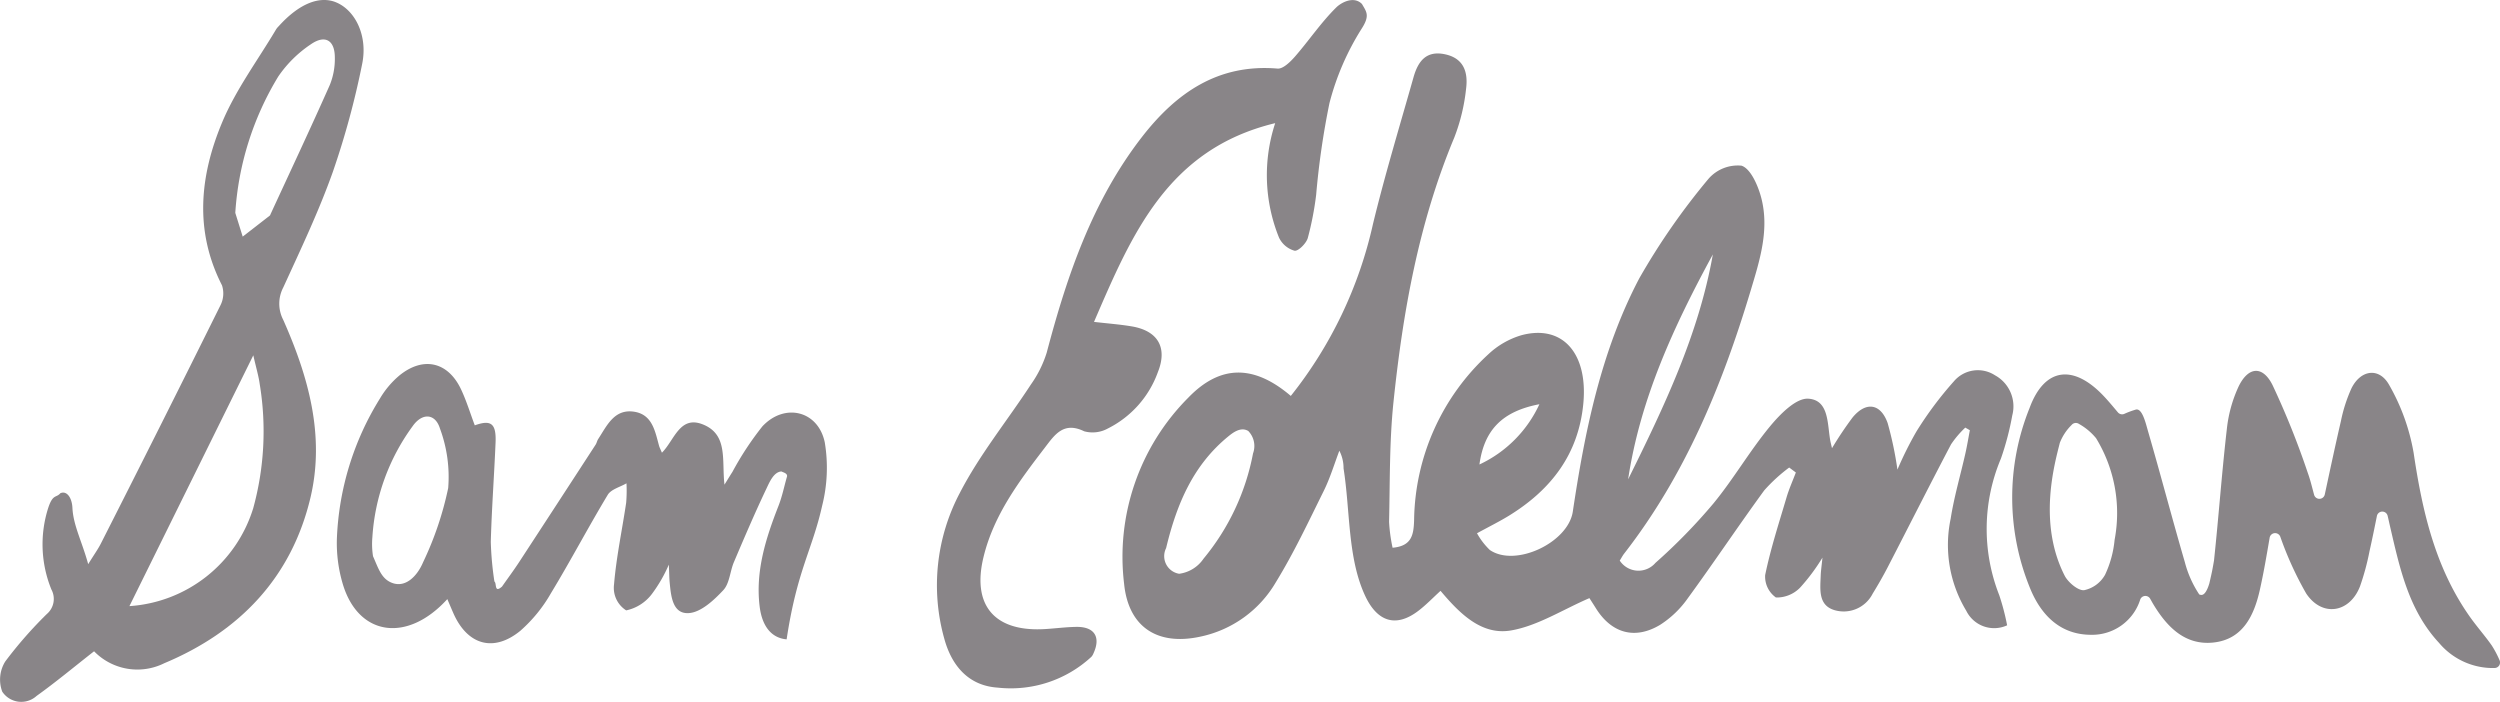
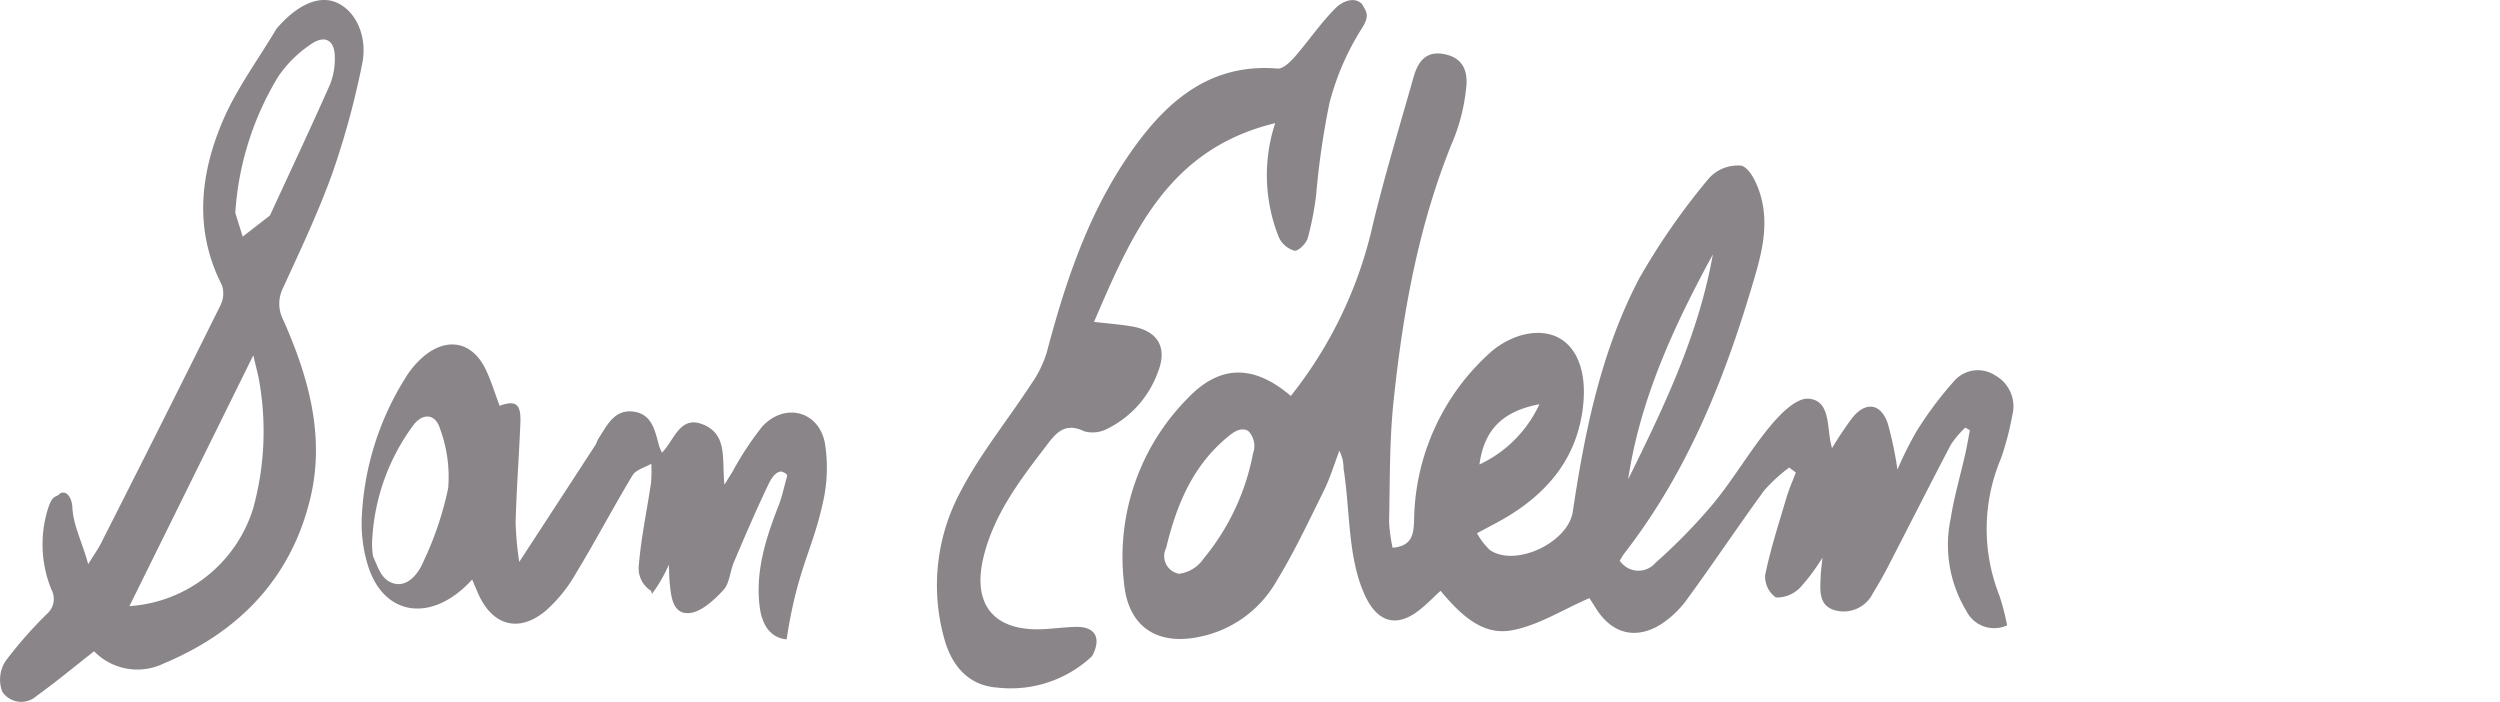
<svg xmlns="http://www.w3.org/2000/svg" width="214.296" height="60.14" viewBox="0 0 214.296 60.14">
  <g id="Group_859" data-name="Group 859" transform="translate(-85.168 -212.337)">
    <path id="Path_825" data-name="Path 825" d="M435.162,260.122a24.275,24.275,0,0,0,.972-3.7,3.033,3.033,0,0,0-1.481-3.435,2.691,2.691,0,0,0-3.523.516,30.848,30.848,0,0,0-3.211,4.3,30.13,30.13,0,0,0-1.629,3.27,30.329,30.329,0,0,0-.836-3.982c-.6-1.7-1.862-1.879-3.01-.489a31.306,31.306,0,0,0-1.763,2.633c-.088-.378-.118-.49-.139-.6-.273-1.444-.088-3.528-1.893-3.643-1.054-.067-2.42,1.331-3.28,2.371-1.738,2.1-3.118,4.5-4.85,6.607a48.366,48.366,0,0,1-4.976,5.1,1.917,1.917,0,0,1-3.056-.2c.144-.229.249-.434.389-.613,5.219-6.714,8.389-14.416,10.812-22.462.8-2.663,1.686-5.388.879-8.2-.281-.979-.884-2.331-1.644-2.577a3.329,3.329,0,0,0-2.824,1.122,58.249,58.249,0,0,0-5.936,8.534c-3.274,6.233-4.666,13.084-5.7,20-.4,2.658-4.917,4.794-7.112,3.287a6.017,6.017,0,0,1-1.1-1.434c1.1-.6,1.989-1.038,2.824-1.558,3.548-2.211,5.864-5.222,6.286-9.518.425-4.321-1.755-6.849-5.3-5.9a7.061,7.061,0,0,0-2.834,1.63,19.638,19.638,0,0,0-6.367,14.233c-.043,1.2-.17,2.211-1.845,2.354a13.972,13.972,0,0,1-.3-2.22c.079-3.428.022-6.874.378-10.276.809-7.749,2.172-15.391,5.206-22.651a16.333,16.333,0,0,0,1.017-4.2c.17-1.329-.136-2.578-1.771-2.943-1.671-.372-2.358.626-2.739,1.974-1.183,4.183-2.448,8.346-3.472,12.568a36.272,36.272,0,0,1-7.043,14.735c-3.19-2.716-6.069-2.673-8.795.157A19.311,19.311,0,0,0,360,270.845c.365,3.712,2.843,5.337,6.507,4.55a9.829,9.829,0,0,0,6.49-4.649c1.544-2.513,2.807-5.2,4.119-7.851.544-1.1.9-2.292,1.336-3.442a3.235,3.235,0,0,1,.36,1.514c.581,3.656.338,7.7,1.862,10.944,1.019,2.169,2.6,2.74,4.527,1.282.675-.509,1.265-1.131,1.925-1.731,1.644,1.953,3.52,3.838,6.054,3.394,2.285-.4,4.4-1.774,6.707-2.769.062.1.311.477.551.863,1.333,2.143,3.342,2.733,5.519,1.421a8.5,8.5,0,0,0,2.359-2.266c2.23-3.053,4.329-6.2,6.558-9.255a14.269,14.269,0,0,1,2.137-1.957l.572.426c-.27.713-.585,1.411-.8,2.14-.653,2.206-1.367,4.4-1.831,6.651a2.19,2.19,0,0,0,.923,1.923,2.789,2.789,0,0,0,2.066-.84,16.659,16.659,0,0,0,1.921-2.576c-.075.755-.136,1.15-.149,1.546-.04,1.161-.234,2.528,1.178,2.953a2.785,2.785,0,0,0,3.278-1.415c.456-.741.891-1.5,1.29-2.269,1.811-3.506,3.588-7.029,5.424-10.522a8.461,8.461,0,0,1,1.223-1.44l.392.225c-.127.664-.235,1.332-.384,1.991-.42,1.864-.966,3.707-1.26,5.59a10.909,10.909,0,0,0,1.339,7.9,2.661,2.661,0,0,0,3.5,1.242,20.1,20.1,0,0,0-.673-2.575A15.508,15.508,0,0,1,435.162,260.122Zm-24.695-17.495c-1.217,6.882-4.2,13.094-7.262,19.278C404.251,254.957,407.156,248.715,410.467,242.627ZM395.6,255.466a10.593,10.593,0,0,1-5.14,5.166C390.871,257.636,392.455,256.067,395.6,255.466Zm-24.544,4.2a19.938,19.938,0,0,1-4.245,9.039,3,3,0,0,1-2.09,1.295,1.531,1.531,0,0,1-1.119-2.2c.934-3.9,2.376-7.14,5.286-9.539.43-.355,1.114-.889,1.757-.5A1.846,1.846,0,0,1,371.058,259.67Z" transform="translate(-178.477 -8.48)" fill="#898588" />
    <path id="Path_826" data-name="Path 826" d="M113.7,227.066a70.785,70.785,0,0,0,2.505-9.214c.506-2.395-.546-4.559-2.147-5.279-1.453-.654-3.241.062-4.99,2a1.761,1.761,0,0,0-.225.267c-1.565,2.64-3.441,5.151-4.619,7.953-1.919,4.568-2.424,9.31-.028,14a2.249,2.249,0,0,1-.143,1.738q-5.074,10.223-10.24,20.4c-.239.474-.555.908-1.085,1.765-.532-1.944-1.28-3.328-1.351-4.819-.044-.922-.51-1.505-1.039-1.258-.354.413-.636.044-1.034,1.249a10.249,10.249,0,0,0,.27,7,1.7,1.7,0,0,1-.4,2.109,35.748,35.748,0,0,0-3.557,4.063,2.936,2.936,0,0,0-.254,2.588,1.955,1.955,0,0,0,2.942.362c1.64-1.174,3.193-2.469,4.927-3.827a5.177,5.177,0,0,0,6.022,1.022c6.447-2.7,10.909-7.345,12.531-14.211,1.252-5.3-.188-10.374-2.343-15.229a3,3,0,0,1,.006-2.765C110.949,233.7,112.5,230.443,113.7,227.066Zm-6.847,28.9a11.923,11.923,0,0,1-10.591,8.327l10.619-21.5c.25,1.105.458,1.784.551,2.477A24.849,24.849,0,0,1,106.857,255.962Zm1.519-25.3c-.024.053-.039.121-.08.153q-1.157.9-2.32,1.8l-.635-2.034a25.627,25.627,0,0,1,3.681-11.686,10.306,10.306,0,0,1,2.811-2.775c1.21-.833,2.031-.333,2.04,1.118a5.914,5.914,0,0,1-.429,2.375C111.8,223.313,110.074,226.98,108.376,230.66Z" transform="translate(0 0)" fill="#898588" />
-     <path id="Path_827" data-name="Path 827" d="M204.063,306.745a26.177,26.177,0,0,0-2.568,3.9c-.185.288-.363.581-.685,1.1-.246-2.1.335-4.309-1.877-5.173-1.964-.768-2.421,1.374-3.485,2.435-.126-.3-.207-.452-.25-.609-.338-1.235-.575-2.647-2.1-2.9-1.728-.283-2.357,1.182-3.114,2.34-.094.144-.123.331-.216.475q-3.27,5.033-6.551,10.057c-.47.719-.984,1.409-1.477,2.113-.688.6-.434-.29-.651-.436a27.56,27.56,0,0,1-.31-3.389c.077-2.841.29-5.678.409-8.519.069-1.636-.382-1.982-1.781-1.478-.389-1.028-.708-2.089-1.175-3.08-1.116-2.368-3.233-2.861-5.281-1.2a7.694,7.694,0,0,0-1.674,1.981,24.53,24.53,0,0,0-3.691,12.013,12.274,12.274,0,0,0,.522,3.94c1.355,4.422,5.526,5,8.945,1.241.182.424.349.825.525,1.223,1.2,2.71,3.443,3.369,5.736,1.49a12.526,12.526,0,0,0,2.615-3.209c1.686-2.777,3.2-5.661,4.874-8.442.288-.478,1.059-.666,1.607-.988a12.242,12.242,0,0,1-.027,1.668c-.346,2.333-.844,4.651-1.04,7a2.285,2.285,0,0,0,1.042,2.224A3.725,3.725,0,0,0,194.6,321.1a12.308,12.308,0,0,0,1.44-2.5c.039.846.039,1.186.072,1.523.113,1.176.247,2.724,1.643,2.632,1.038-.068,2.144-1.1,2.951-1.962.544-.578.575-1.614.914-2.412.905-2.129,1.815-4.258,2.809-6.345.261-.55.619-1.383,1.262-1.423.18.092.521.156.482.428-.261.9-.4,1.668-.738,2.535-1.086,2.78-1.986,5.593-1.608,8.629.192,1.544.91,2.674,2.31,2.8.89-5.907,2.2-7.665,3.042-11.439a13.273,13.273,0,0,0,.227-5.451C208.835,305.4,205.968,304.712,204.063,306.745Zm-26.935,5.289a28.068,28.068,0,0,1-2.156,6.371c-.481,1.143-1.538,2.322-2.825,1.686-.777-.384-1.026-1.221-1.463-2.21a6.785,6.785,0,0,1-.056-1.628,18.044,18.044,0,0,1,3.448-9.516c.818-1.168,1.944-1.116,2.349.205A11.934,11.934,0,0,1,177.128,312.033Z" transform="translate(-53.541 -57.864)" fill="#898588" />
-     <path id="Path_828" data-name="Path 828" d="M619.262,327.869a8.6,8.6,0,0,0-.659-1.247c-.6-.858-1.3-1.638-1.9-2.493-2.96-4.211-4.057-9.029-4.8-14.024a17.778,17.778,0,0,0-2.087-5.8c-.859-1.559-2.456-1.329-3.246.282a13.071,13.071,0,0,0-.9,2.8c-.484,2.091-.932,4.191-1.383,6.29a.471.471,0,0,1-.915.025c-.173-.635-.319-1.263-.537-1.864a70.208,70.208,0,0,0-3.029-7.546c-.846-1.686-2.08-1.584-2.909.135a11.571,11.571,0,0,0-1.006,3.65c-.432,3.75-.7,7.518-1.1,11.271-.114.633-.134.827-.405,1.972-.389,1.262-.772.925-.854.932a9.191,9.191,0,0,1-1.244-2.79c-1.084-3.715-2.063-7.46-3.142-11.177-.2-.682-.506-2.071-1.082-1.878a7.615,7.615,0,0,0-.948.353.469.469,0,0,1-.559-.119c-.391-.463-.82-.987-1.288-1.474-2.568-2.671-5.013-2.356-6.284,1.09a20.515,20.515,0,0,0,.113,15.63c.946,2.206,2.585,3.817,5.159,3.816a4.319,4.319,0,0,0,4.214-3.032.472.472,0,0,1,.852-.053c.1.173.183.329.275.481,1.174,1.942,2.722,3.527,5.146,3.267,2.523-.271,3.481-2.314,3.974-4.5.329-1.463.581-2.944.843-4.481a.475.475,0,0,1,.906-.106l.007.017a29.047,29.047,0,0,0,2.224,4.873c1.365,2.043,3.727,1.661,4.609-.618a21.2,21.2,0,0,0,.815-3.015c.226-1,.43-2.008.633-3.015a.471.471,0,0,1,.919-.021c.076.311.14.618.211.924.83,3.565,1.588,7.17,4.2,9.976a6.024,6.024,0,0,0,4.774,2.151A.475.475,0,0,0,619.262,327.869Zm-32.991-10.3a8.987,8.987,0,0,1-.82,2.994,2.7,2.7,0,0,1-1.8,1.319c-.533.043-1.378-.7-1.651-1.228-2.329-4.54-.864-9.63-.426-11.4a4.372,4.372,0,0,1,1.013-1.537.471.471,0,0,1,.633-.087,5.143,5.143,0,0,1,1.463,1.223A12.315,12.315,0,0,1,586.271,317.569Z" transform="translate(-319.843 -58.953)" fill="#898588" />
+     <path id="Path_827" data-name="Path 827" d="M204.063,306.745a26.177,26.177,0,0,0-2.568,3.9c-.185.288-.363.581-.685,1.1-.246-2.1.335-4.309-1.877-5.173-1.964-.768-2.421,1.374-3.485,2.435-.126-.3-.207-.452-.25-.609-.338-1.235-.575-2.647-2.1-2.9-1.728-.283-2.357,1.182-3.114,2.34-.094.144-.123.331-.216.475q-3.27,5.033-6.551,10.057a27.56,27.56,0,0,1-.31-3.389c.077-2.841.29-5.678.409-8.519.069-1.636-.382-1.982-1.781-1.478-.389-1.028-.708-2.089-1.175-3.08-1.116-2.368-3.233-2.861-5.281-1.2a7.694,7.694,0,0,0-1.674,1.981,24.53,24.53,0,0,0-3.691,12.013,12.274,12.274,0,0,0,.522,3.94c1.355,4.422,5.526,5,8.945,1.241.182.424.349.825.525,1.223,1.2,2.71,3.443,3.369,5.736,1.49a12.526,12.526,0,0,0,2.615-3.209c1.686-2.777,3.2-5.661,4.874-8.442.288-.478,1.059-.666,1.607-.988a12.242,12.242,0,0,1-.027,1.668c-.346,2.333-.844,4.651-1.04,7a2.285,2.285,0,0,0,1.042,2.224A3.725,3.725,0,0,0,194.6,321.1a12.308,12.308,0,0,0,1.44-2.5c.039.846.039,1.186.072,1.523.113,1.176.247,2.724,1.643,2.632,1.038-.068,2.144-1.1,2.951-1.962.544-.578.575-1.614.914-2.412.905-2.129,1.815-4.258,2.809-6.345.261-.55.619-1.383,1.262-1.423.18.092.521.156.482.428-.261.9-.4,1.668-.738,2.535-1.086,2.78-1.986,5.593-1.608,8.629.192,1.544.91,2.674,2.31,2.8.89-5.907,2.2-7.665,3.042-11.439a13.273,13.273,0,0,0,.227-5.451C208.835,305.4,205.968,304.712,204.063,306.745Zm-26.935,5.289a28.068,28.068,0,0,1-2.156,6.371c-.481,1.143-1.538,2.322-2.825,1.686-.777-.384-1.026-1.221-1.463-2.21a6.785,6.785,0,0,1-.056-1.628,18.044,18.044,0,0,1,3.448-9.516c.818-1.168,1.944-1.116,2.349.205A11.934,11.934,0,0,1,177.128,312.033Z" transform="translate(-53.541 -57.864)" fill="#898588" />
    <path id="Path_829" data-name="Path 829" d="M323.652,250.731c.836-1.09,1.6-2.282,3.381-1.412a2.709,2.709,0,0,0,2.016-.235,8.69,8.69,0,0,0,4.3-4.838c.843-2.105,0-3.54-2.235-3.919-1.011-.171-2.038-.246-3.24-.386,3.235-7.5,6.3-14.81,15.531-17.036a14.267,14.267,0,0,0,.325,9.807,2.1,2.1,0,0,0,1.333,1.128c.318.056,1-.625,1.135-1.087a26.452,26.452,0,0,0,.718-3.706,68.162,68.162,0,0,1,1.14-7.859,22.438,22.438,0,0,1,2.75-6.365c.739-1.141.428-1.451.037-2.13-.7-.719-1.783-.124-2.2.29-1.3,1.279-2.328,2.82-3.53,4.2-.4.458-1.031,1.086-1.506,1.045-5.109-.431-8.7,2.1-11.619,5.857-4.251,5.482-6.428,11.895-8.171,18.5a9.747,9.747,0,0,1-1.353,2.723c-2.022,3.1-4.4,6.014-6.086,9.282a16.952,16.952,0,0,0-1.332,12.528c.631,2.292,2.067,4.014,4.586,4.174a10.168,10.168,0,0,0,8.016-2.641.96.96,0,0,0,.181-.3c.64-1.387.087-2.283-1.45-2.266-.93.01-1.859.142-2.79.192-4.27.228-6.2-2.067-5.18-6.206C319.286,256.48,321.458,253.593,323.652,250.731Z" transform="translate(-148.929 -0.012)" fill="#898588" />
  </g>
</svg>